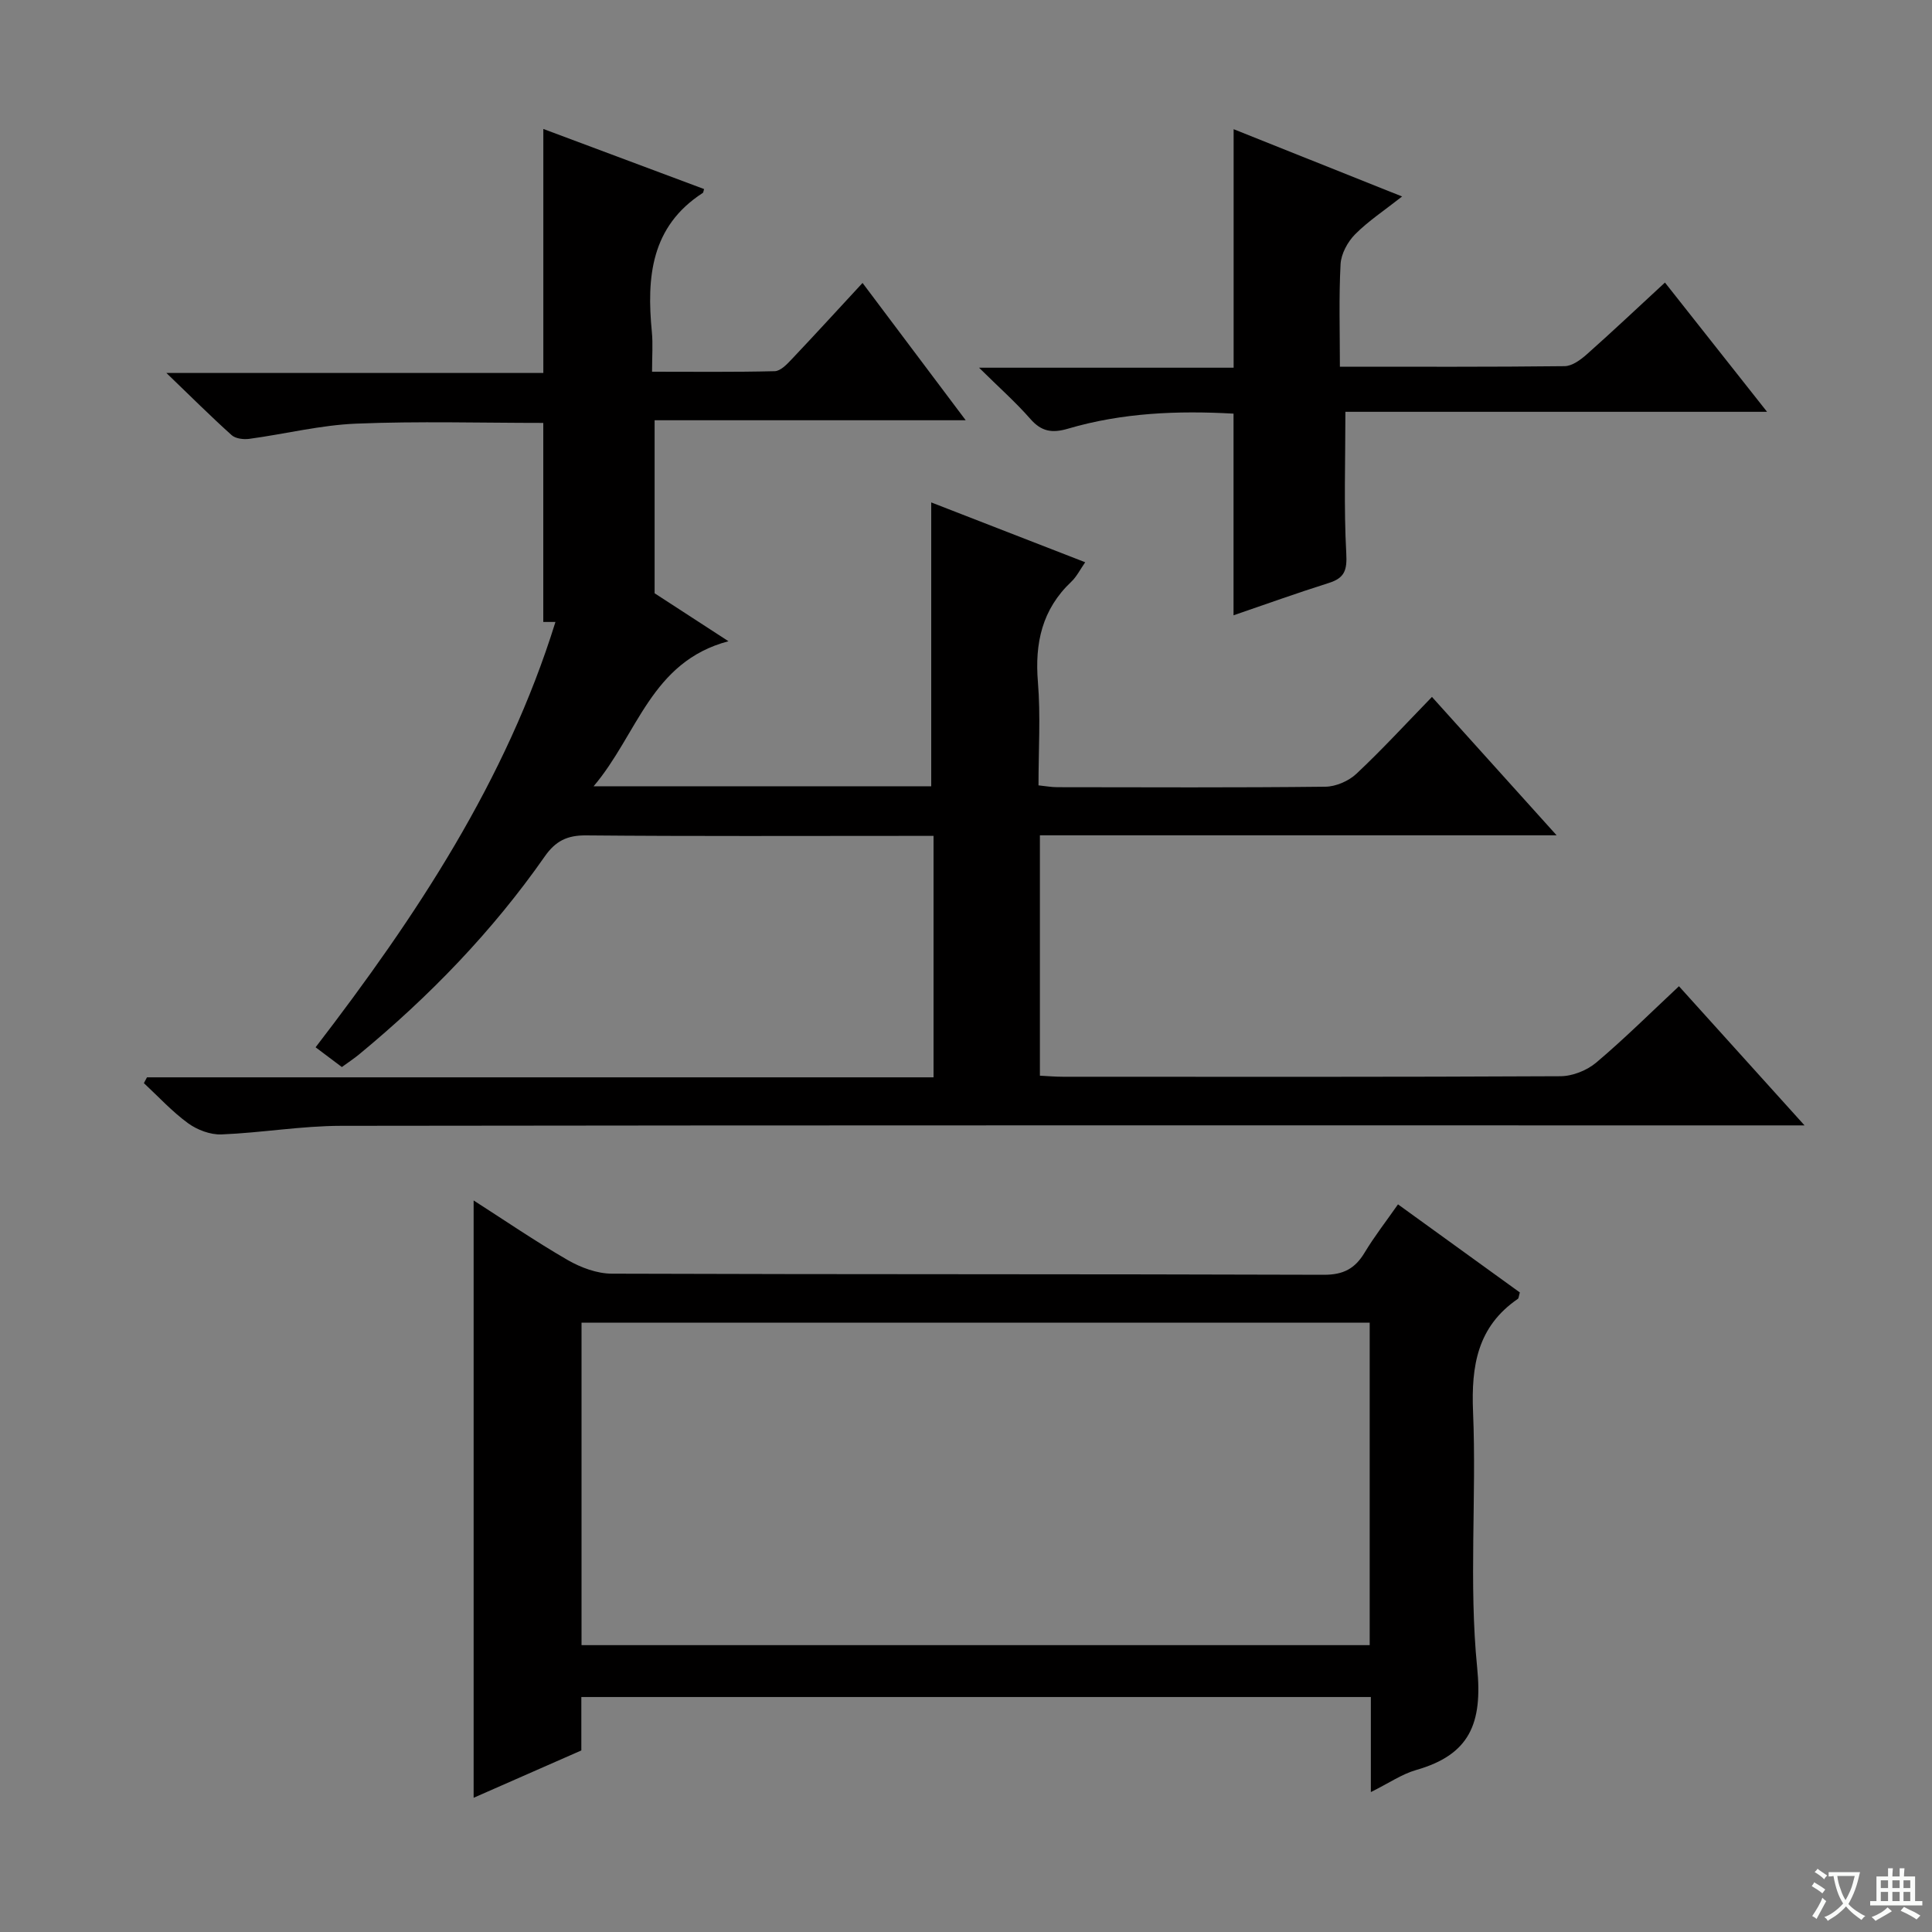
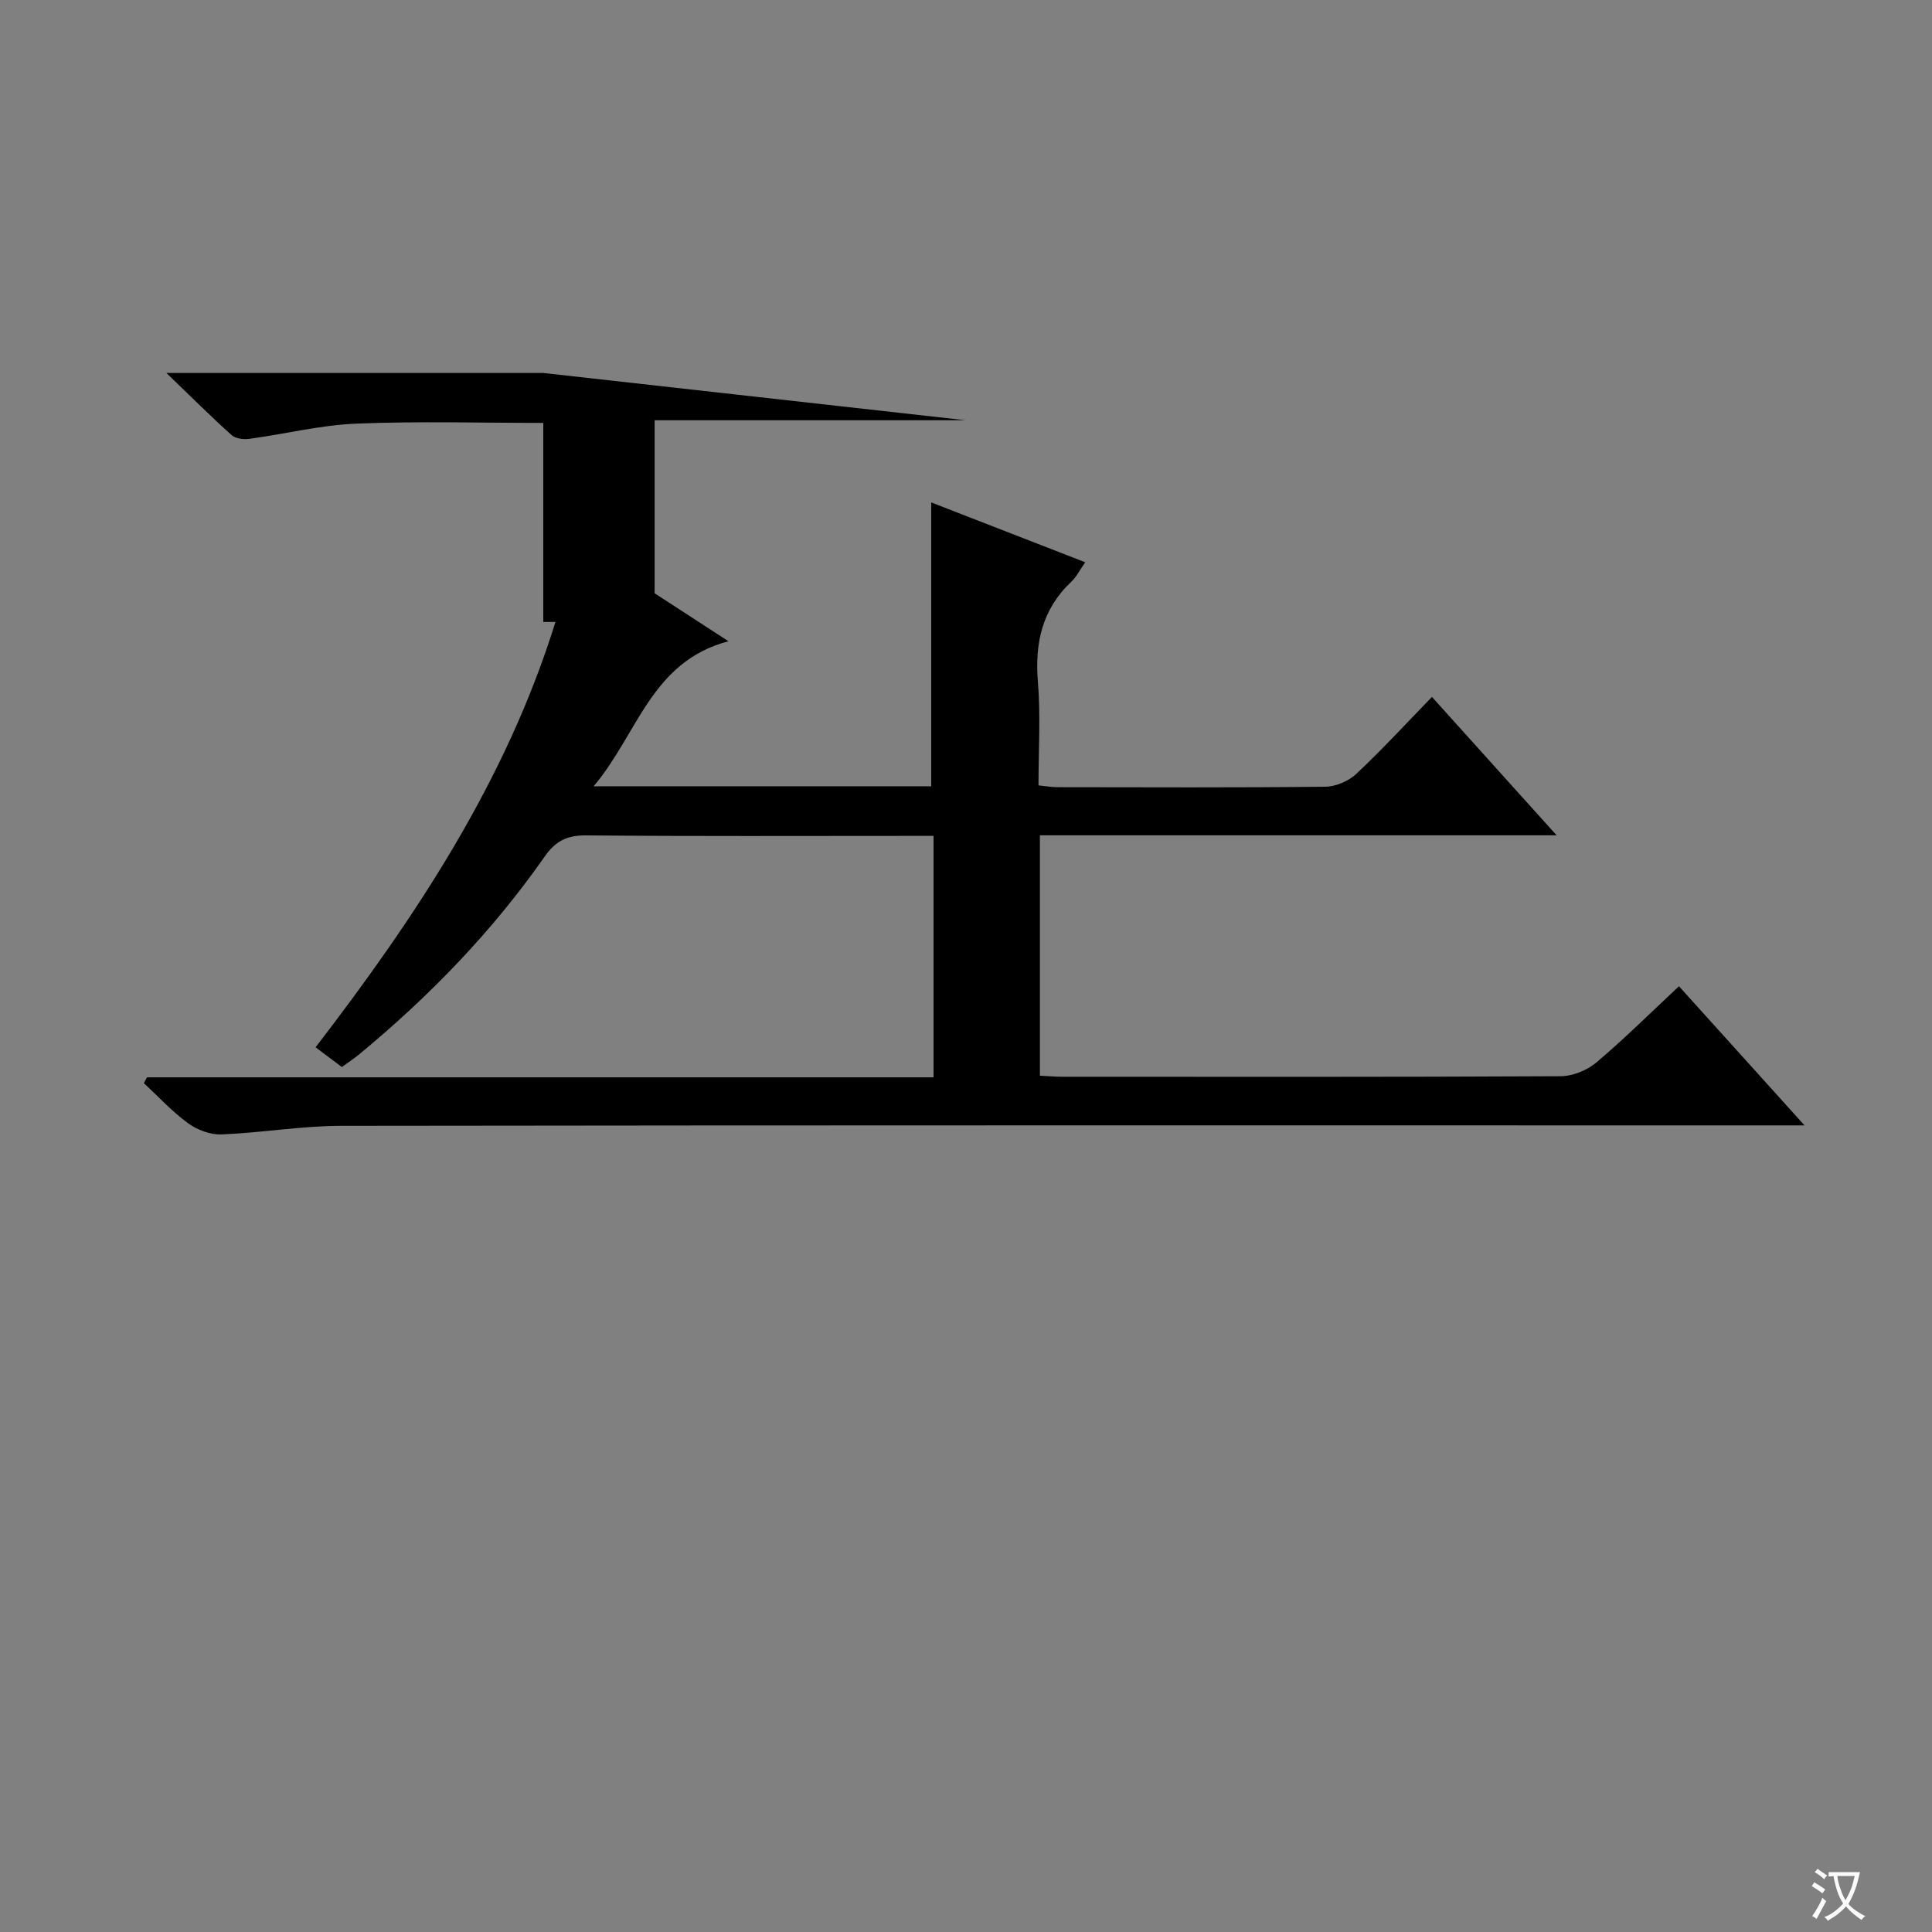
<svg xmlns="http://www.w3.org/2000/svg" enable-background="new 0 0 400 400" viewBox="0 0 400 400">
  <rect x="0" y="0" width="400" height="400" fill="#808080" stroke="none" />
  <path d="m377.9 391.2c-.2.3-.4.5-.6.8-.7-.6-1.4-1-2.2-1.5.2-.3.4-.5.5-.8.6.4 1.4.8 2.3 1.5zm-1.8 6.1c-.2-.2-.5-.4-.9-.6.4-.6.8-1.2 1.2-1.9s.7-1.3.9-1.9c.3.3.5.5.8.7-.7 1.3-1.4 2.6-2 3.7zm2.2-9c-.3.3-.5.5-.6.8-.6-.6-1.3-1.1-2-1.5.3-.3.5-.5.6-.7.6.5 1.3.9 2 1.4zm.3.2v-.9h2 4.5c-.3 1.3-.6 2.5-1 3.6s-.9 2.1-1.4 3c.4.5 1 1 1.6 1.4s1.2.8 1.9 1.1c-.3.2-.5.4-.8.8-.4-.3-1-.7-1.6-1.2s-1.2-1.1-1.6-1.6c-.5.6-1.1 1.1-1.7 1.6s-1.4.9-2.1 1.4c-.1-.3-.3-.5-.7-.8.6-.2 1.2-.5 1.9-1s1.4-1.1 2-1.8c-.5-.8-.9-1.6-1.2-2.5s-.6-2-.8-3.2c-.4.1-.7.1-1 .1zm2.5 2.7c.3 1 .7 1.7 1 2.2.3-.5.6-1.1 1-2s.6-1.9.9-3h-3.2-.4c.1.9.3 1.8.7 2.8z" fill="#fafbfa" />
-   <path d="m396.5 388.5v1.5 3.6h1.5v.9c-.4 0-1 0-1.7 0h-7.9c-.5 0-.9 0-1.2 0v-.9h1.3v-3.5c0-.7 0-1.2 0-1.6h2.4c0-.8 0-1.4 0-1.7h1c0 .3-.1.8-.1 1.7h1.5c0-.8 0-1.4 0-1.7h1c0 .3-.1.9-.1 1.7zm-8.2 9.2c-.2-.3-.5-.5-.8-.8.8-.3 1.4-.6 1.9-.9s1-.7 1.4-1.1c.3.3.6.5.9.8-1.6 1-2.8 1.6-3.4 2zm2.6-6.8v-1.6h-1.5v1.6zm0 2.7v-1.9h-1.5v1.9zm2.4-2.7v-1.6h-1.5v1.6zm0 2.7v-1.9h-1.5v1.9zm.2 2 .7-.8c.4.2.9.5 1.6.8s1.3.7 1.8 1c-.3.3-.5.5-.8.8-.4-.3-1.5-1-3.3-1.8zm2-4.7v-1.6h-1.4v1.6zm0 2.7v-1.9h-1.4v1.9z" fill="#fafbfa" />
  <g fill="#010000">
-     <path d="m199.94 87.01c-22.13 0-43.11 0-64.41 0v35.82c4.79 3.11 9.65 6.27 15.29 9.93-16.06 4.24-18.78 19.26-27.92 30.03h69.9c0-19.49 0-38.87 0-58.77 10.25 3.98 20.81 8.09 31.88 12.39-1.05 1.5-1.77 2.99-2.89 4.04-6.04 5.72-7.57 12.69-6.9 20.78.57 6.95.12 13.98.12 21.37 1.39.14 2.65.38 3.9.38 18.5.02 36.99.11 55.49-.1 2.18-.02 4.82-1.17 6.42-2.67 5.32-4.99 10.26-10.37 15.65-15.92 8.65 9.6 16.84 18.69 25.81 28.65-36.32 0-71.5 0-106.98 0v49.77c1.59.08 3.19.22 4.79.22 34.33.01 68.65.07 102.98-.11 2.51-.01 5.49-1.2 7.42-2.83 5.84-4.93 11.28-10.34 17.12-15.8 8.44 9.35 16.78 18.59 26 28.81-2.8 0-4.66 0-6.52 0-98.81 0-197.63-.05-296.44.09-8.27.01-16.53 1.45-24.8 1.78-2.3.09-5.03-.94-6.93-2.33-3.3-2.41-6.12-5.49-9.13-8.29.21-.4.42-.8.64-1.2h162.85c0-16.82 0-33.07 0-49.99-1.93 0-3.69 0-5.45 0-22.16 0-44.33.1-66.49-.1-3.92-.04-6.33 1.17-8.55 4.35-10.84 15.52-23.91 29-38.49 41.03-1.02.84-2.13 1.56-3.52 2.58-1.69-1.27-3.35-2.52-5.44-4.09 20.86-27.15 39.45-55.2 49.66-88.06-.52 0-1.51 0-2.52 0 0-13.76 0-27.45 0-41.21-12.87 0-25.82-.38-38.73.15-7.41.3-14.75 2.15-22.14 3.15-1.18.16-2.83-.04-3.64-.76-4.29-3.85-8.38-7.93-13.52-12.88h78.04c0-16.91 0-33.43 0-50.52 11.13 4.16 22.21 8.31 33.28 12.44-.15.5-.15.73-.26.8-10.76 6.95-11.65 17.47-10.55 28.79.24 2.47.04 4.98.04 8.23 8.57 0 16.99.1 25.4-.11 1.2-.03 2.52-1.42 3.5-2.46 4.81-5.07 9.51-10.23 14.68-15.81 7.01 9.32 13.83 18.41 21.36 28.43z" />
-     <path d="m98.06 248.54c6.28 4.02 12.73 8.44 19.48 12.34 2.71 1.56 6.07 2.81 9.13 2.82 49.14.17 98.28.06 147.42.23 4.05.01 6.45-1.28 8.44-4.59 2.03-3.37 4.47-6.5 6.91-9.99 8.73 6.31 17.04 12.31 25.23 18.24-.23.75-.22 1.19-.42 1.33-8.36 5.74-9.67 13.83-9.27 23.42.74 17.63-.9 35.43.85 52.91 1.16 11.62-1.57 18.05-12.63 21.21-2.96.85-5.63 2.71-9.38 4.57 0-3.83 0-6.89 0-9.94 0-3.13 0-6.27 0-9.74-54.61 0-108.83 0-163.46 0v11.06c-7.59 3.34-14.96 6.58-22.3 9.8 0-41.35 0-82.47 0-123.67zm185.52 25.3c-54.58 0-108.91 0-163.18 0v66.77h163.18c0-22.38 0-44.45 0-66.77z" />
-     <path d="m255.39 127.39c0-14.16 0-27.73 0-41.75-11.49-.65-23.02-.2-34.26 3.11-3.29.97-5.51.62-7.81-2.02-3.02-3.45-6.49-6.52-10.62-10.6h52.71c0-16.58 0-32.73 0-49.38 11.46 4.58 22.75 9.09 34.88 13.93-3.67 2.89-7 5.08-9.74 7.84-1.54 1.56-2.88 4.03-3 6.16-.37 6.93-.14 13.89-.14 21.24 15.95 0 31.24.07 46.53-.11 1.56-.02 3.32-1.32 4.6-2.46 5.34-4.74 10.54-9.65 16.17-14.85 6.91 8.75 13.65 17.28 21.14 26.76-30 0-58.83 0-87.3 0 0 10.18-.34 19.75.18 29.28.19 3.49-.31 5.12-3.62 6.16-6.6 2.08-13.11 4.43-19.72 6.69z" />
+     <path d="m199.94 87.01c-22.13 0-43.11 0-64.41 0v35.82c4.79 3.11 9.65 6.27 15.29 9.93-16.06 4.24-18.78 19.26-27.92 30.03h69.9c0-19.49 0-38.87 0-58.77 10.25 3.98 20.81 8.09 31.88 12.39-1.05 1.5-1.77 2.99-2.89 4.04-6.04 5.72-7.57 12.69-6.9 20.78.57 6.95.12 13.98.12 21.37 1.39.14 2.65.38 3.9.38 18.5.02 36.99.11 55.49-.1 2.18-.02 4.82-1.17 6.42-2.67 5.32-4.99 10.26-10.37 15.65-15.92 8.65 9.6 16.84 18.69 25.81 28.65-36.32 0-71.5 0-106.98 0v49.77c1.59.08 3.19.22 4.79.22 34.33.01 68.65.07 102.98-.11 2.51-.01 5.49-1.2 7.42-2.83 5.84-4.93 11.28-10.34 17.12-15.8 8.44 9.35 16.78 18.59 26 28.81-2.8 0-4.66 0-6.52 0-98.81 0-197.63-.05-296.44.09-8.27.01-16.53 1.45-24.8 1.78-2.3.09-5.03-.94-6.93-2.33-3.3-2.41-6.12-5.49-9.13-8.29.21-.4.42-.8.64-1.2h162.85c0-16.82 0-33.07 0-49.99-1.93 0-3.69 0-5.45 0-22.16 0-44.33.1-66.49-.1-3.92-.04-6.33 1.17-8.55 4.35-10.84 15.52-23.91 29-38.49 41.03-1.02.84-2.13 1.56-3.52 2.58-1.69-1.27-3.35-2.52-5.44-4.09 20.86-27.15 39.45-55.2 49.66-88.06-.52 0-1.51 0-2.52 0 0-13.76 0-27.45 0-41.21-12.87 0-25.82-.38-38.73.15-7.41.3-14.75 2.15-22.14 3.15-1.18.16-2.83-.04-3.64-.76-4.29-3.85-8.38-7.93-13.52-12.88h78.04z" />
  </g>
</svg>